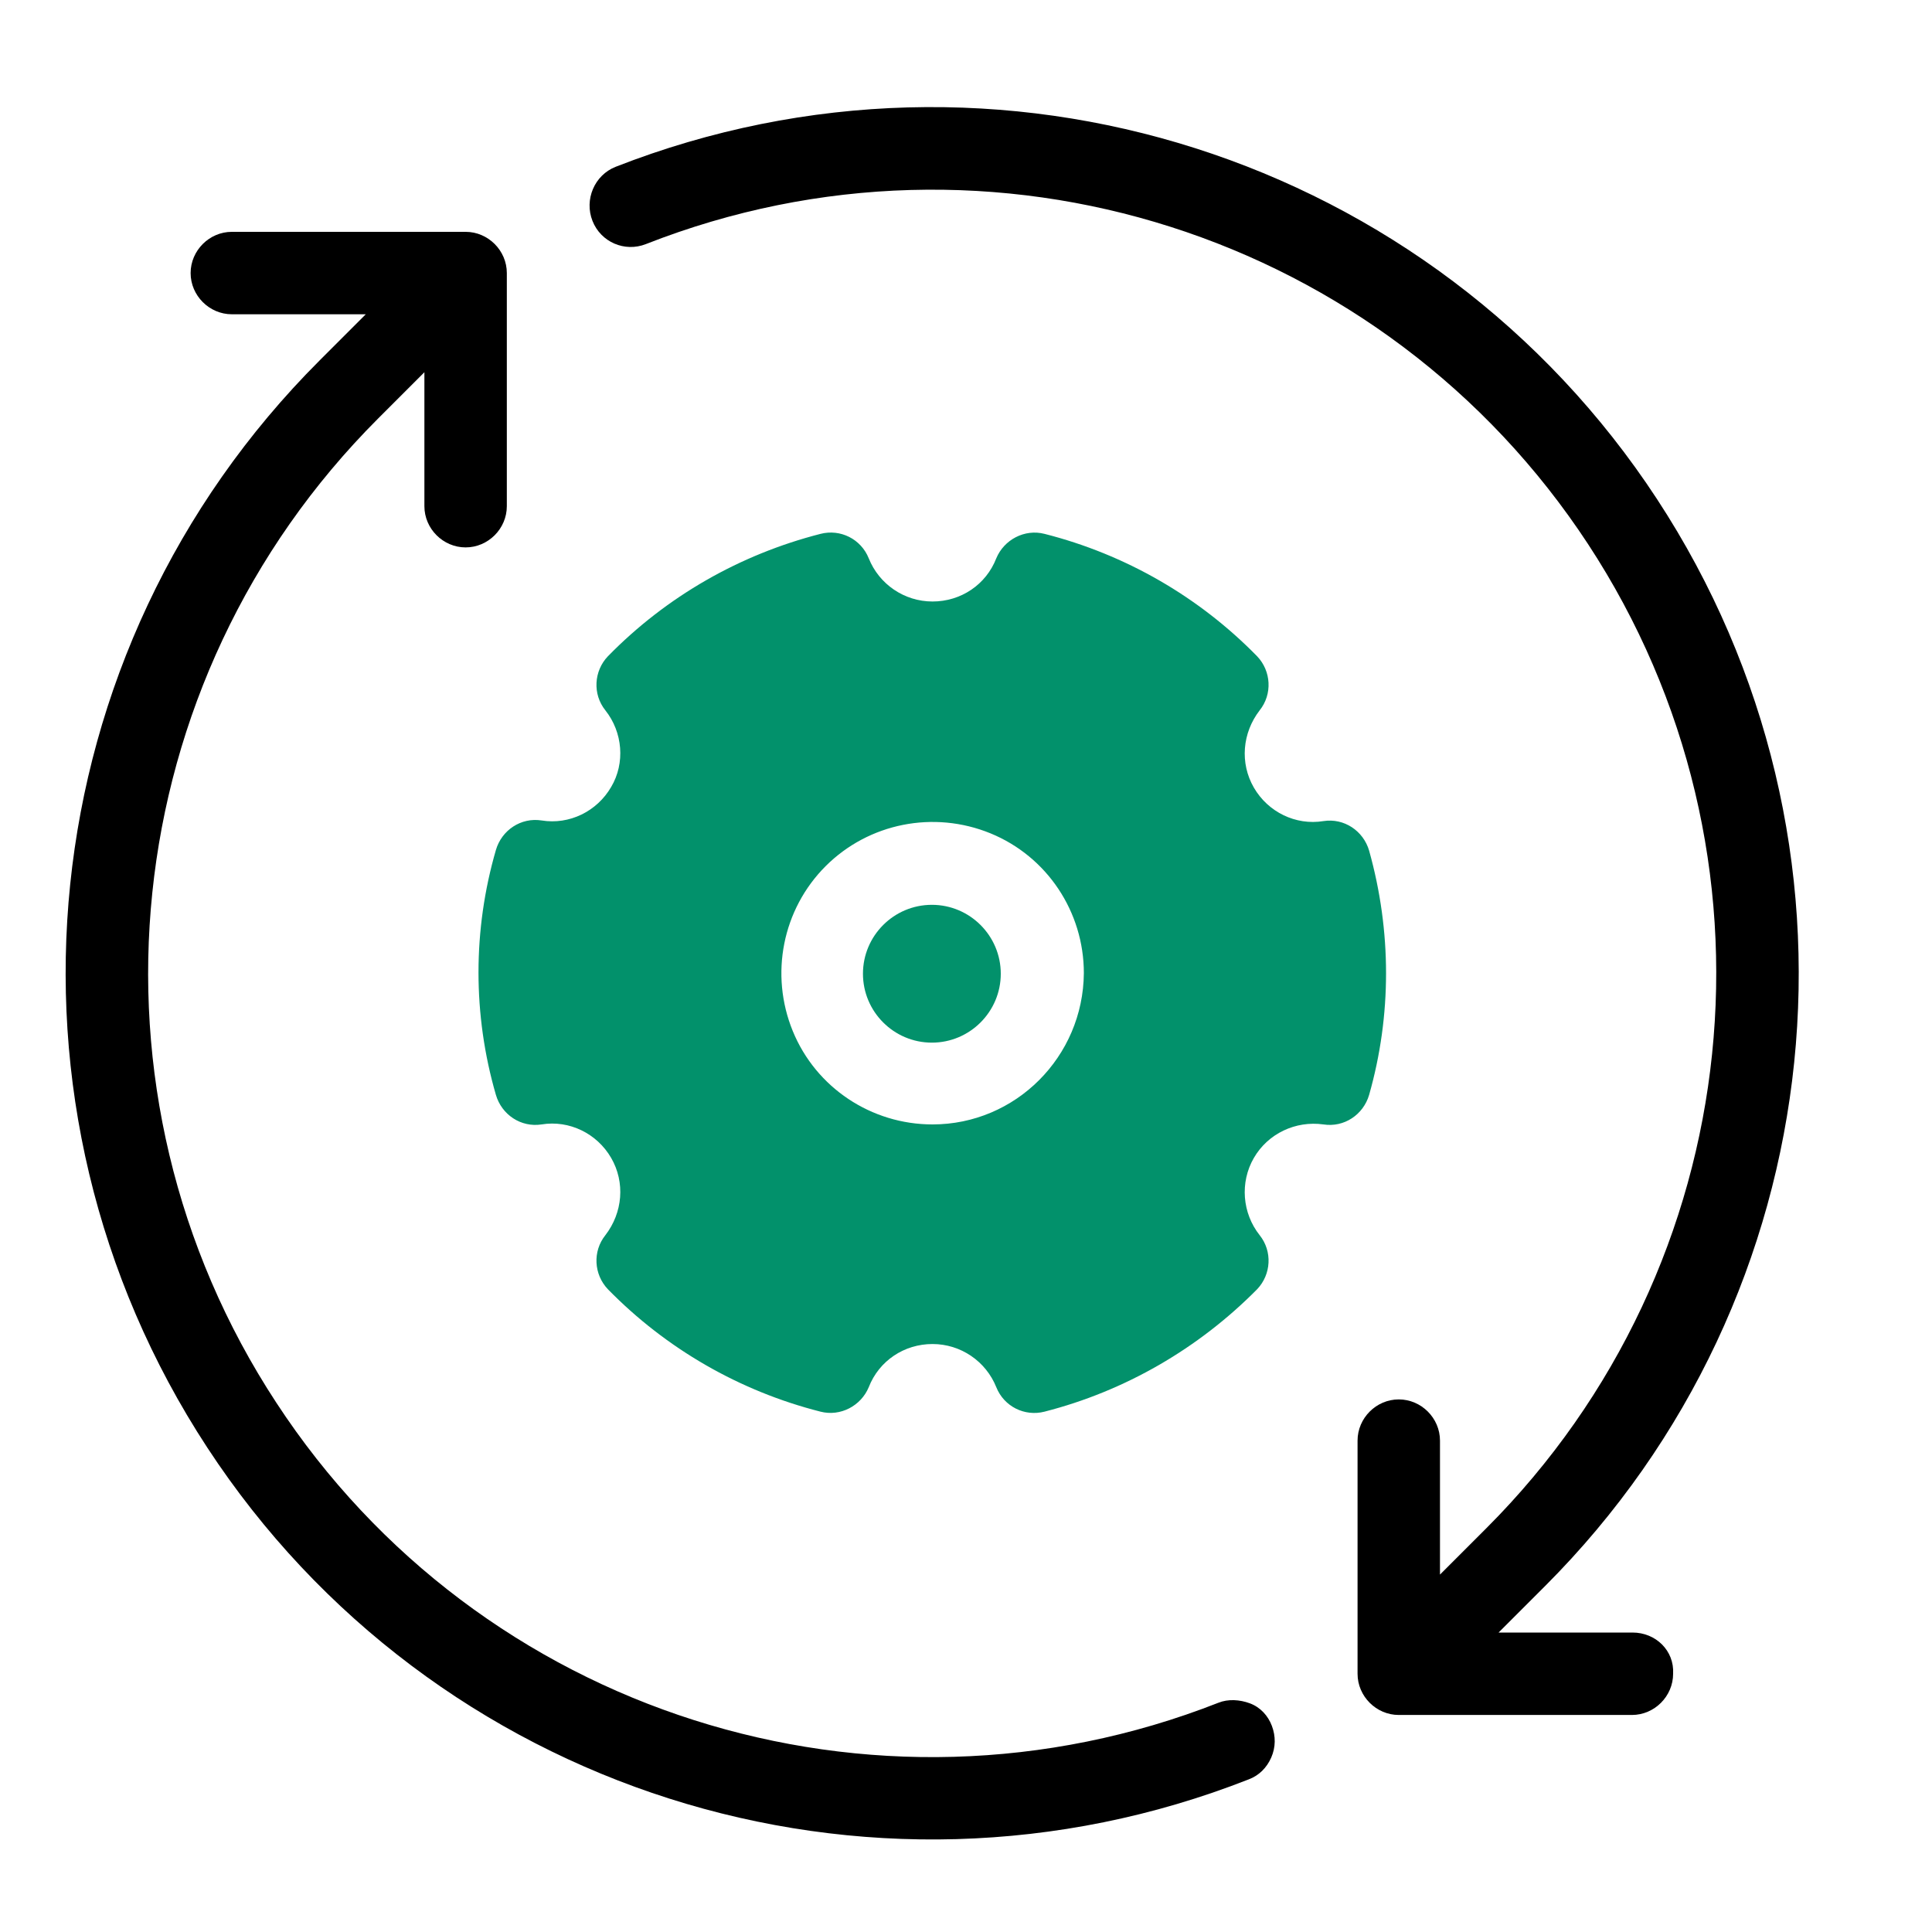
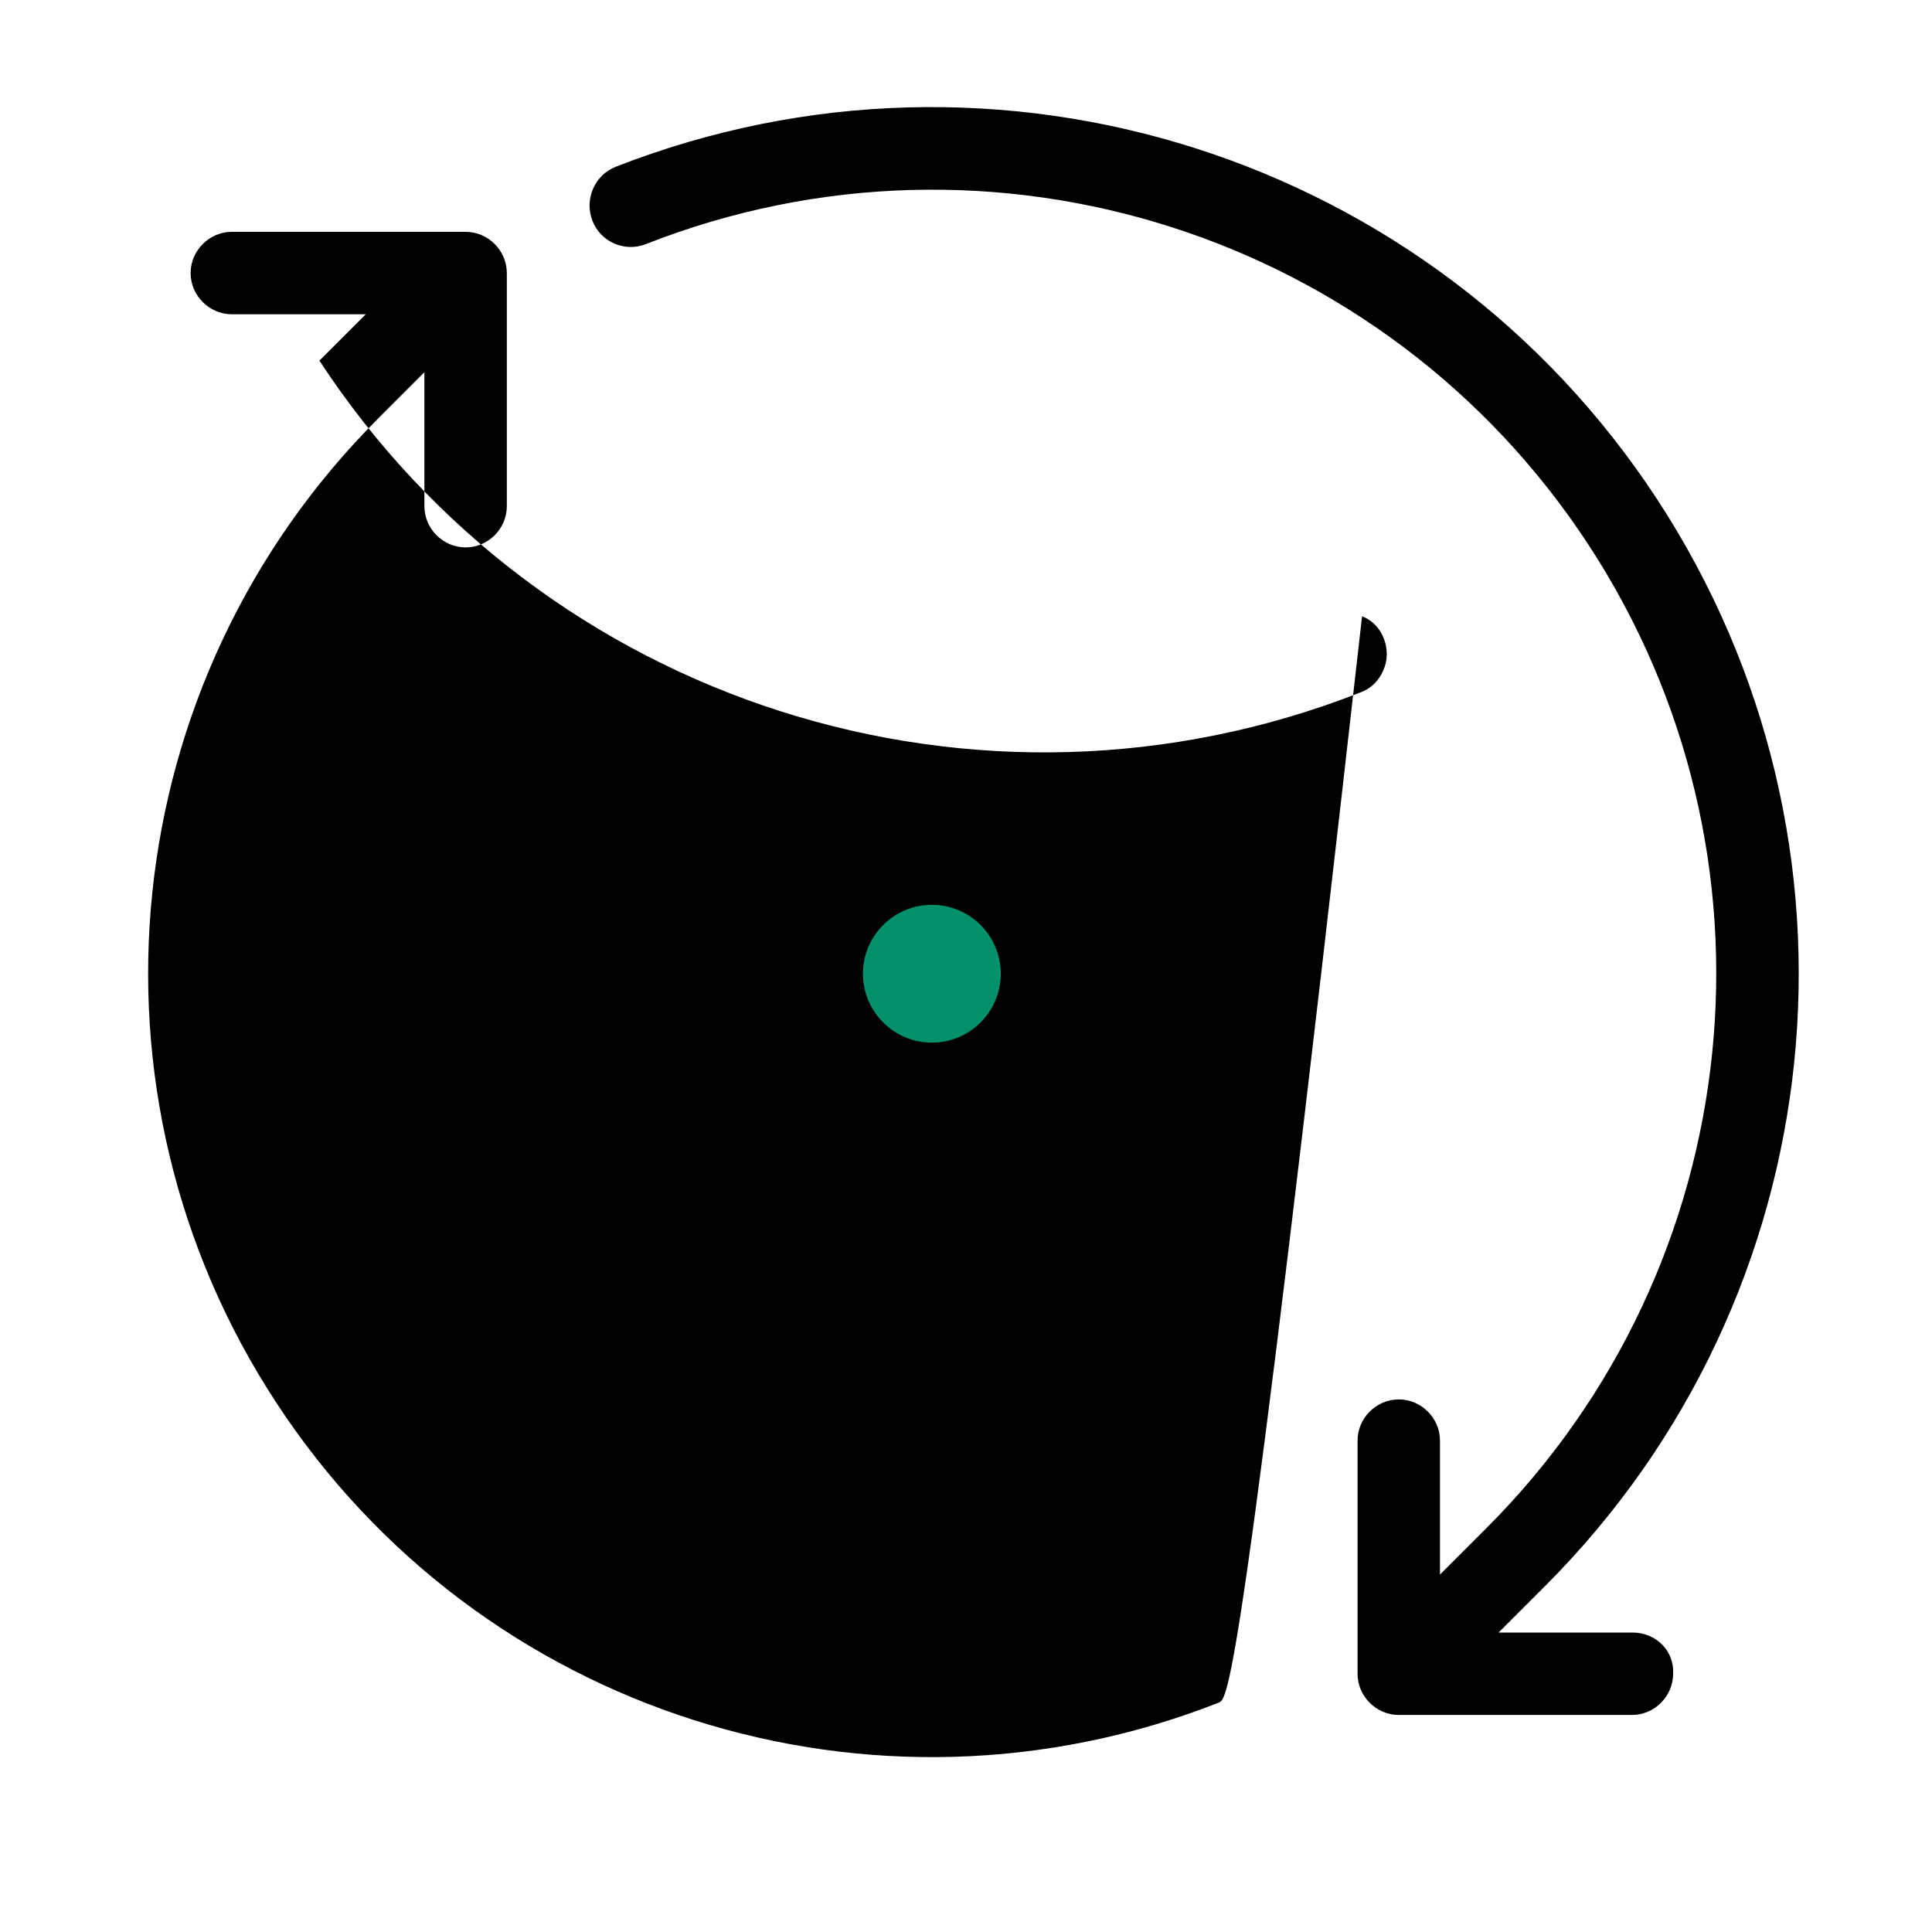
<svg xmlns="http://www.w3.org/2000/svg" xmlns:xlink="http://www.w3.org/1999/xlink" version="1.1" id="Layer_1" x="0px" y="0px" viewBox="0 0 30 30" style="enable-background:new 0 0 30 30;" xml:space="preserve" width="512" height="512">
  <style type="text/css">
	.st0{clip-path:url(#SVGID_00000091000642924466458450000006029930310995712667_);}
	.st1{fill:#02916B;}
</style>
  <g>
    <g>
      <defs>
        <rect id="SVGID_1_" x="0.95" y="1.59" width="27.05" height="27.05" />
      </defs>
      <clipPath id="SVGID_00000003790630331569510240000006841129515993468550_">
        <use xlink:href="#SVGID_1_" style="overflow:visible;" />
      </clipPath>
-       <path style="clip-path:url(#SVGID_00000003790630331569510240000006841129515993468550_);" d="M18.92,26.44    c-5.37,2.11-11.48,0.16-14.63-4.66c-3.16-4.82-2.5-11.2,1.58-15.28l0.72-0.72v2.08c0,0.35,0.29,0.64,0.64,0.64    c0.35,0,0.64-0.29,0.64-0.64V4.24c0-0.35-0.29-0.64-0.64-0.64H3.6c-0.35,0-0.64,0.29-0.64,0.64c0,0.35,0.29,0.64,0.64,0.64h2.08    L4.96,5.6c-4.51,4.51-5.23,11.55-1.74,16.88c3.49,5.33,10.24,7.48,16.17,5.15c0.16-0.06,0.28-0.18,0.35-0.34    c0.07-0.16,0.07-0.33,0.01-0.49c-0.06-0.16-0.18-0.29-0.34-0.35C19.25,26.39,19.07,26.38,18.92,26.44L18.92,26.44z M18.92,26.44" />
+       <path style="clip-path:url(#SVGID_00000003790630331569510240000006841129515993468550_);" d="M18.92,26.44    c-5.37,2.11-11.48,0.16-14.63-4.66c-3.16-4.82-2.5-11.2,1.58-15.28l0.72-0.72v2.08c0,0.35,0.29,0.64,0.64,0.64    c0.35,0,0.64-0.29,0.64-0.64V4.24c0-0.35-0.29-0.64-0.64-0.64H3.6c-0.35,0-0.64,0.29-0.64,0.64c0,0.35,0.29,0.64,0.64,0.64h2.08    L4.96,5.6c3.49,5.33,10.24,7.48,16.17,5.15c0.16-0.06,0.28-0.18,0.35-0.34    c0.07-0.16,0.07-0.33,0.01-0.49c-0.06-0.16-0.18-0.29-0.34-0.35C19.25,26.39,19.07,26.38,18.92,26.44L18.92,26.44z M18.92,26.44" />
      <path style="clip-path:url(#SVGID_00000003790630331569510240000006841129515993468550_);" d="M25.35,25.35h-2.08l0.72-0.72    c4.51-4.51,5.23-11.55,1.74-16.88C22.24,2.42,15.49,0.27,9.56,2.59C9.23,2.72,9.07,3.1,9.2,3.43c0.13,0.33,0.5,0.49,0.83,0.36    c5.37-2.11,11.47-0.16,14.63,4.66c3.16,4.82,2.5,11.2-1.58,15.28l-0.72,0.72v-2.08c0-0.35-0.29-0.64-0.64-0.64    c-0.35,0-0.64,0.29-0.64,0.64v3.62c0,0.35,0.29,0.64,0.64,0.64h3.62c0.35,0,0.64-0.29,0.64-0.64C26,25.63,25.71,25.35,25.35,25.35    L25.35,25.35z M25.35,25.35" />
    </g>
    <path class="st1" d="M15.54,15.12c0,0.59-0.48,1.07-1.07,1.07c-0.59,0-1.07-0.48-1.07-1.07c0-0.59,0.48-1.07,1.07-1.07   C15.06,14.05,15.54,14.53,15.54,15.12L15.54,15.12z M15.54,15.12" />
-     <path class="st1" d="M21.26,13.21c-0.09-0.31-0.39-0.51-0.71-0.46c-0.43,0.07-0.86-0.14-1.08-0.52c-0.22-0.38-0.18-0.85,0.09-1.2   c0.2-0.25,0.18-0.61-0.04-0.84c-0.9-0.92-2.04-1.58-3.3-1.9c-0.31-0.08-0.63,0.09-0.75,0.38c-0.16,0.41-0.55,0.67-0.99,0.67   c-0.44,0-0.83-0.27-0.99-0.67c-0.12-0.3-0.44-0.46-0.75-0.38c-1.25,0.32-2.39,0.97-3.3,1.9c-0.22,0.23-0.24,0.59-0.04,0.84   c0.27,0.34,0.31,0.82,0.09,1.19c-0.22,0.38-0.65,0.59-1.08,0.52c-0.32-0.05-0.62,0.15-0.71,0.46c-0.36,1.24-0.36,2.56,0,3.8   c0.09,0.31,0.39,0.51,0.71,0.46c0.43-0.07,0.86,0.14,1.08,0.52c0.22,0.38,0.18,0.85-0.09,1.2c-0.2,0.25-0.18,0.61,0.04,0.84   c0.9,0.92,2.04,1.58,3.3,1.9c0.31,0.08,0.63-0.09,0.75-0.38c0.16-0.41,0.55-0.67,0.99-0.67c0.44,0,0.83,0.27,0.99,0.67   c0.12,0.3,0.44,0.46,0.75,0.38c1.25-0.32,2.39-0.98,3.3-1.9c0.22-0.23,0.24-0.59,0.04-0.84c-0.27-0.34-0.31-0.82-0.09-1.2   c0.22-0.38,0.65-0.58,1.08-0.52c0.32,0.05,0.62-0.15,0.71-0.46C21.61,15.77,21.61,14.46,21.26,13.21L21.26,13.21z M14.48,17.46   c-0.95,0-1.81-0.57-2.17-1.45c-0.36-0.88-0.16-1.89,0.51-2.56c0.67-0.67,1.68-0.87,2.56-0.51c0.88,0.36,1.45,1.22,1.45,2.17   C16.82,16.41,15.77,17.46,14.48,17.46L14.48,17.46z M14.48,17.46" />
  </g>
</svg>